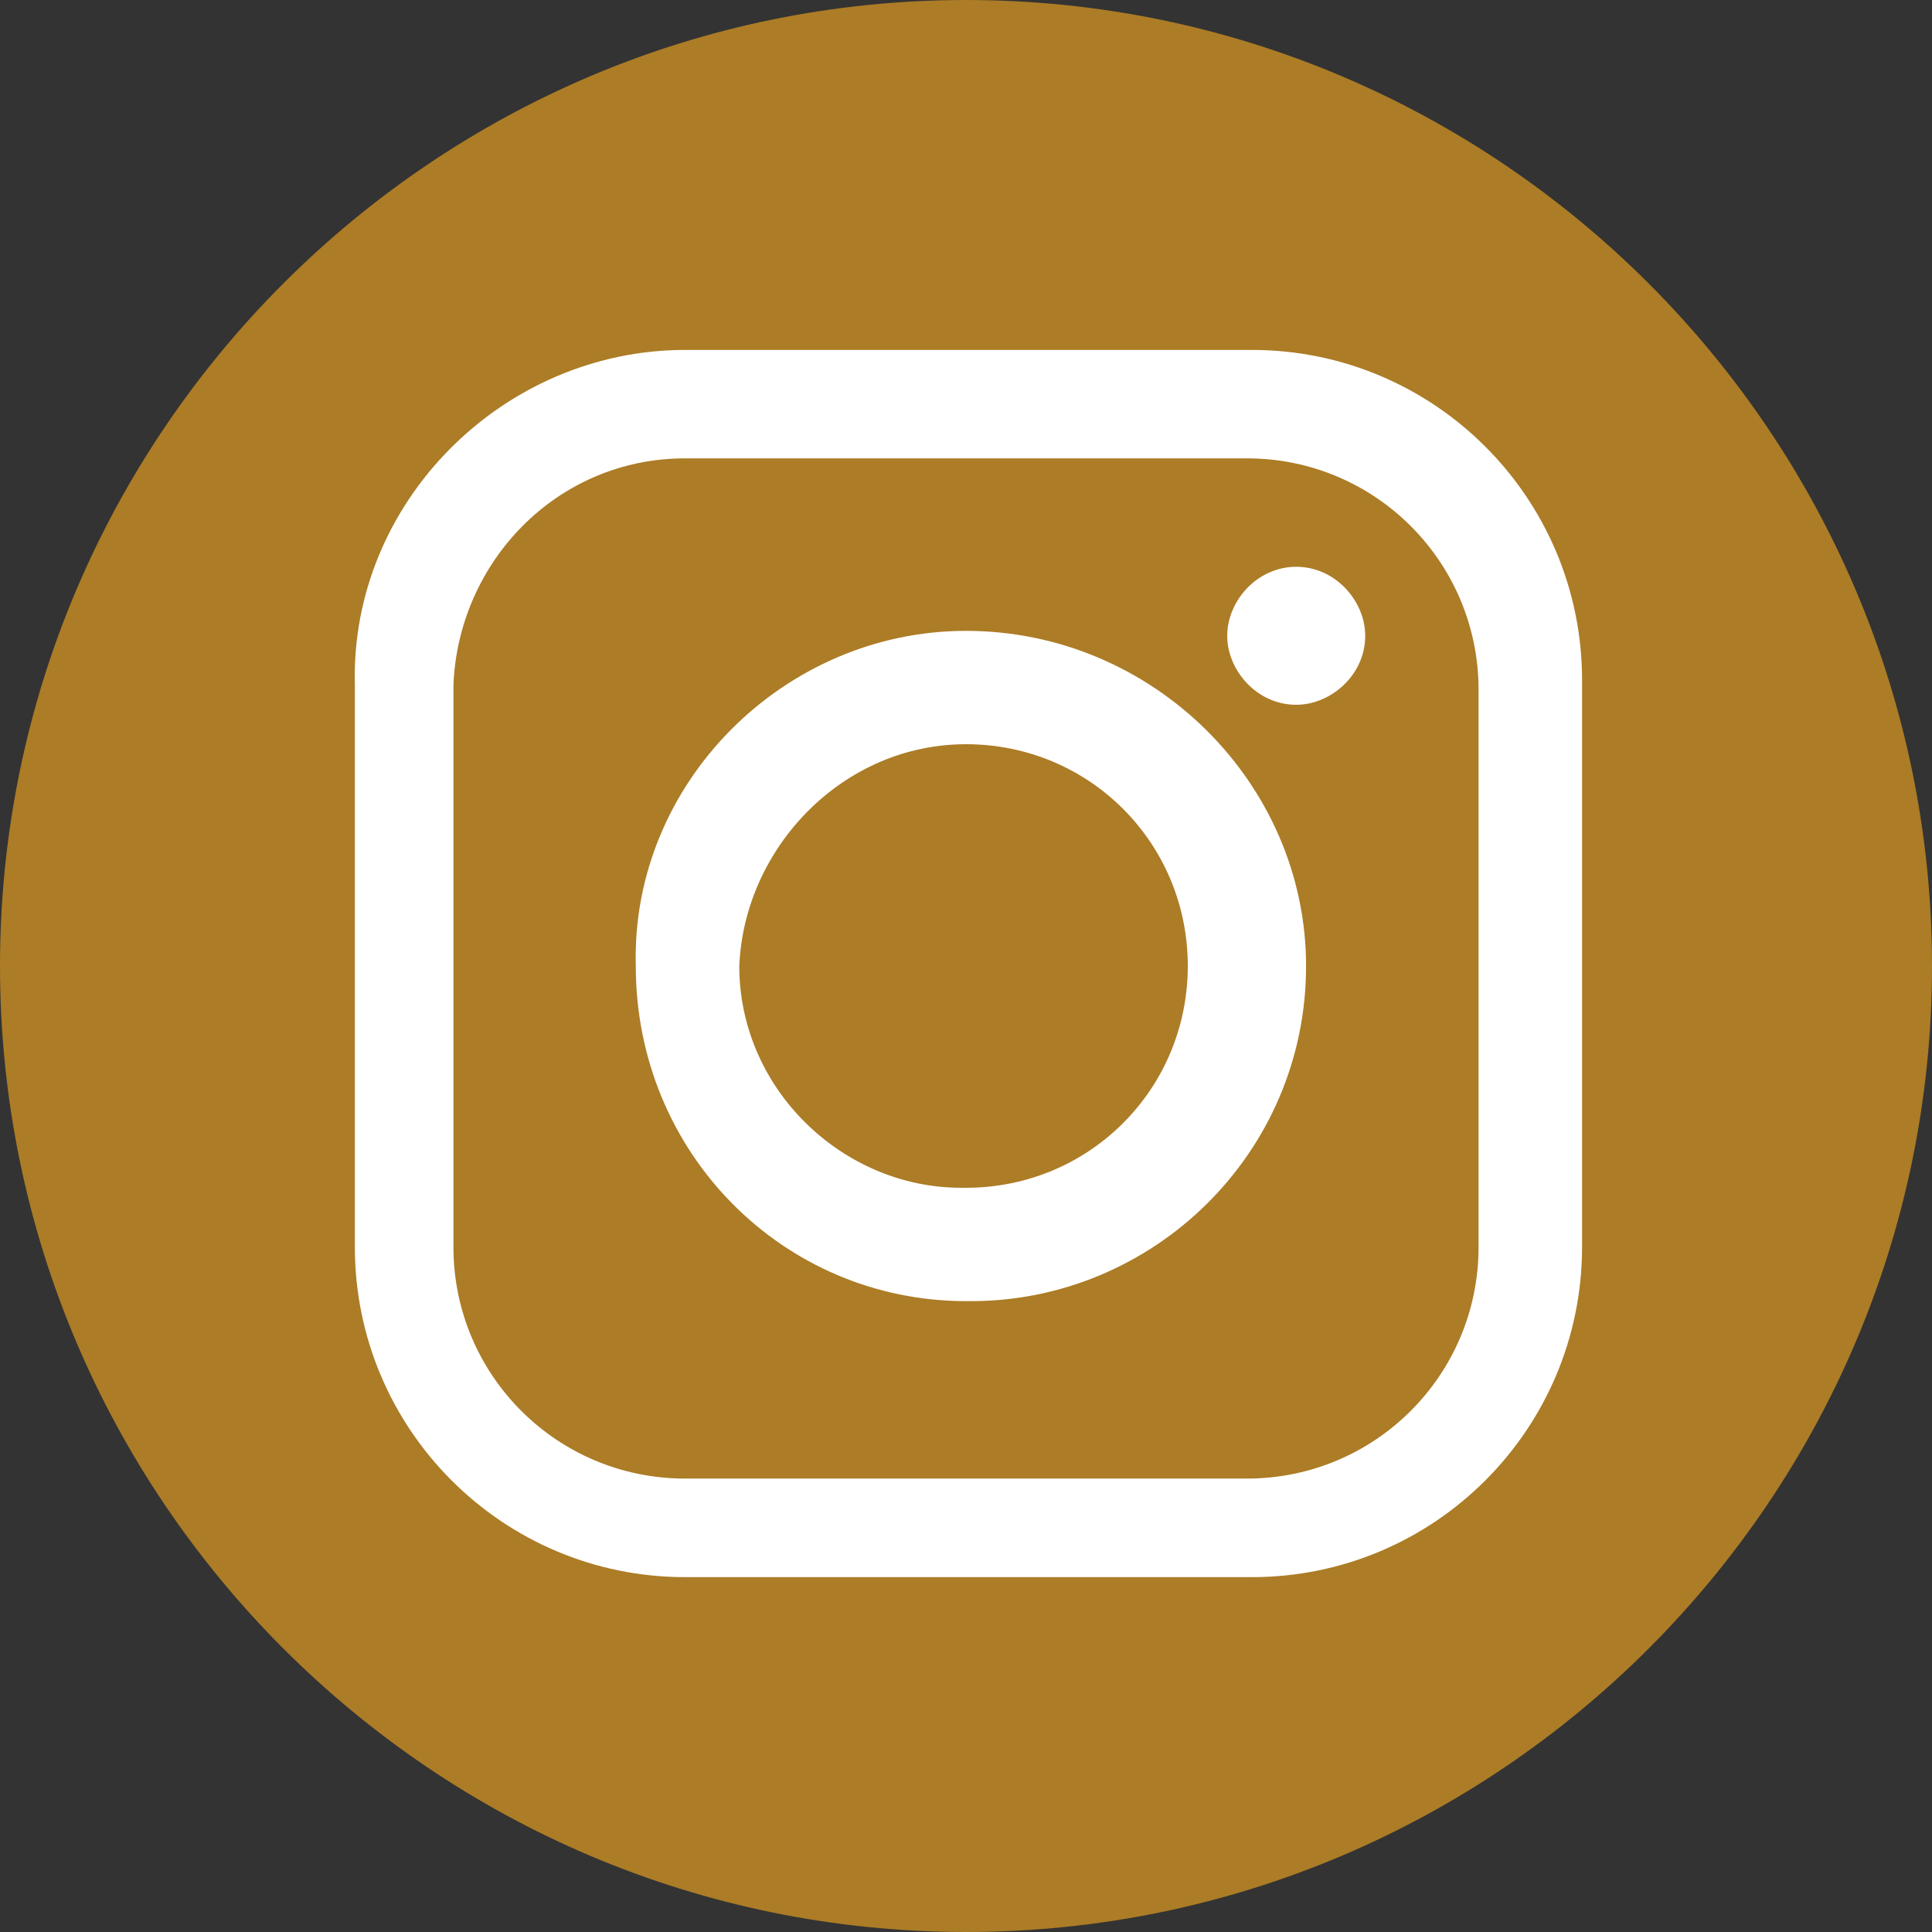
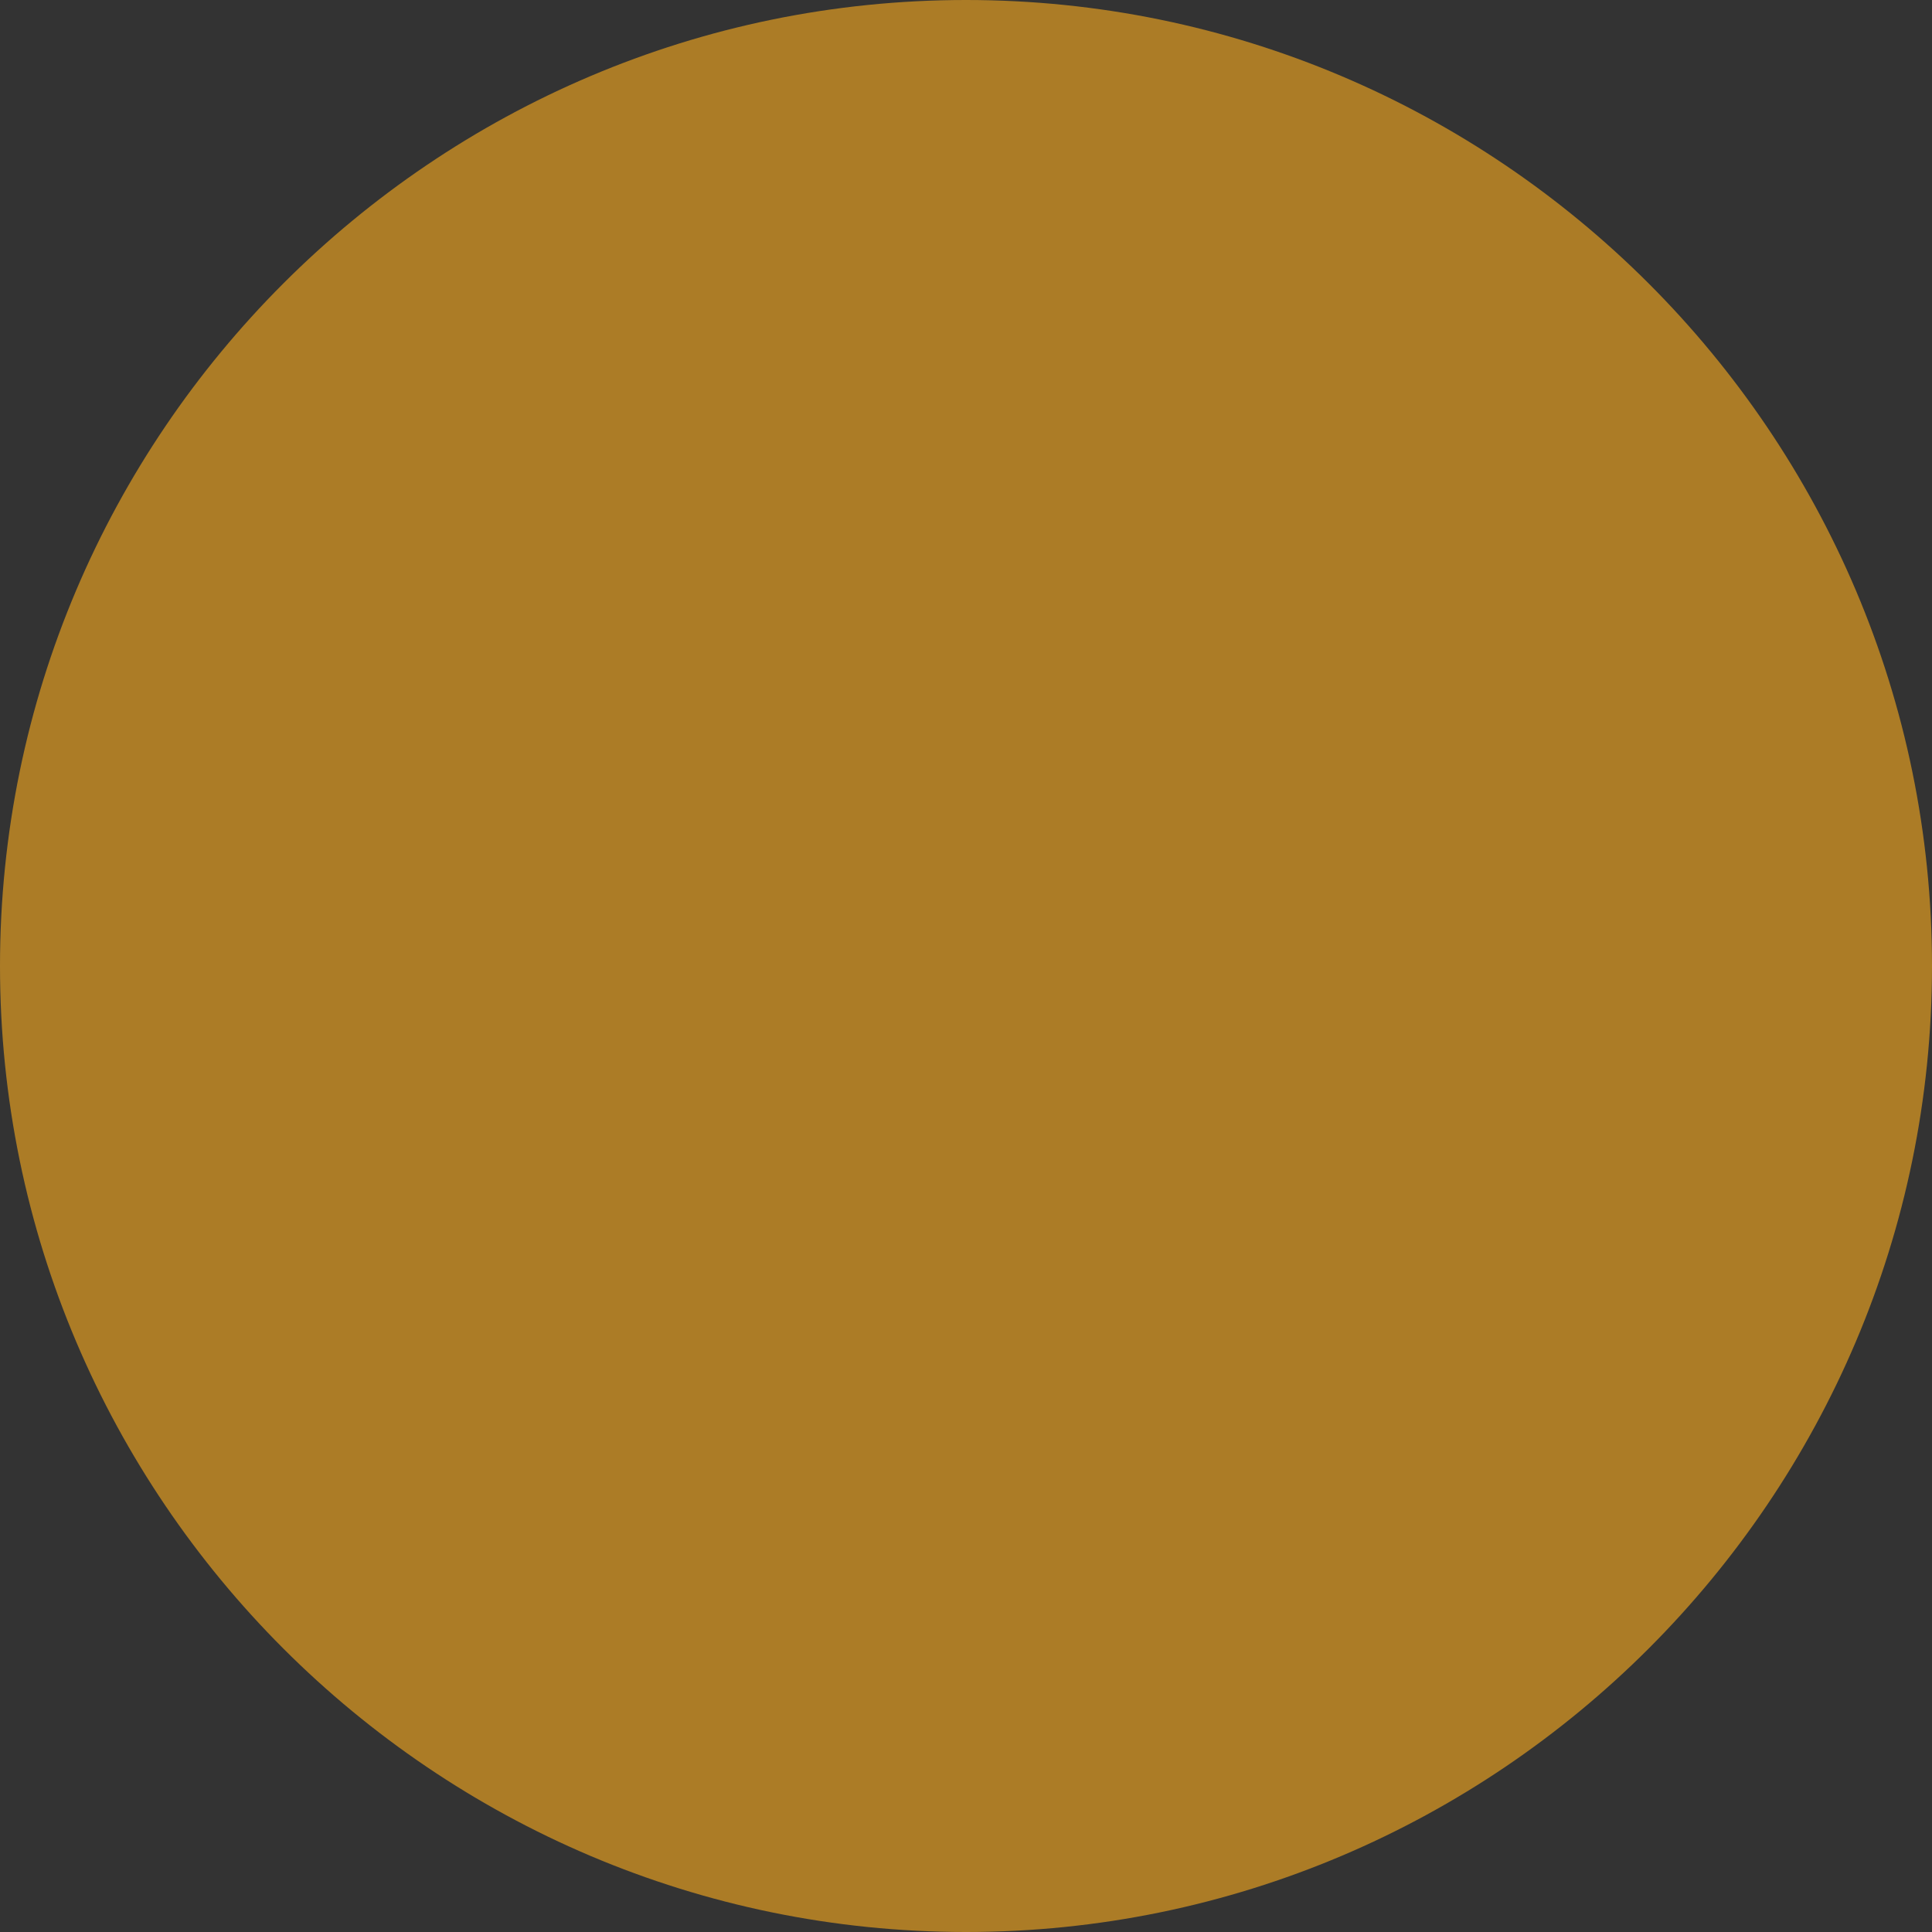
<svg xmlns="http://www.w3.org/2000/svg" version="1.1" id="Layer_1" x="0px" y="0px" viewBox="0 0 39.2 39.2" style="enable-background:new 0 0 39.2 39.2;" xml:space="preserve">
  <rect x="0" y="0" width="39.2" height="39.2" fill="#333333" stroke="none" />
  <style type="text/css">
	.st0{fill-rule:evenodd;clip-rule:evenodd;fill:#AC7C26;}
	.st1{fill-rule:evenodd;clip-rule:evenodd;fill:#FFFFFF;}
</style>
  <g id="XMLID_00000127736100625581629780000011242434740745391012_">
    <path id="XMLID_00000065059663065994072170000001991941336610891405_" class="st0" d="M19.6,39.2L19.6,39.2C8.8,39.2,0,30.4,0,19.6   v0C0,8.8,8.8,0,19.6,0h0c10.8,0,19.6,8.8,19.6,19.6v0C39.2,30.4,30.4,39.2,19.6,39.2z" />
    <g id="XMLID_00000046312287994056707450000010136666453020525247_">
-       <path id="XMLID_00000004517089555640027190000002347189974539888269_" class="st1" d="M13.9,7.1h11.5c3.7,0,6.7,3,6.7,6.7v11.5    c0,3.7-3,6.7-6.7,6.7H13.9c-3.7,0-6.7-3-6.7-6.7V13.9C7.1,10.2,10.2,7.1,13.9,7.1L13.9,7.1z M26.3,11.5L26.3,11.5    c0.8,0,1.4,0.7,1.4,1.4l0,0c0,0.8-0.7,1.4-1.4,1.4l0,0c-0.8,0-1.4-0.7-1.4-1.4l0,0C24.9,12.2,25.5,11.5,26.3,11.5L26.3,11.5z     M19.6,12.8L19.6,12.8c3.8,0,6.9,3.1,6.9,6.8l0,0c0,3.8-3.1,6.8-6.8,6.8h-0.1c-3.7,0-6.7-3-6.7-6.8l0,0    C12.8,15.9,15.9,12.8,19.6,12.8L19.6,12.8z M19.6,15.1L19.6,15.1c2.5,0,4.5,2,4.5,4.5l0,0c0,2.5-2,4.5-4.5,4.5h-0.1    c-2.4,0-4.5-2-4.5-4.5l0,0C15.1,17.2,17.1,15.1,19.6,15.1L19.6,15.1z M13.9,9.3h11.4c2.6,0,4.7,2.1,4.7,4.7v11.3    c0,2.6-2.1,4.7-4.7,4.7H13.9c-2.6,0-4.7-2.1-4.7-4.7V13.9C9.3,11.4,11.3,9.3,13.9,9.3L13.9,9.3z" />
-     </g>
+       </g>
  </g>
</svg>